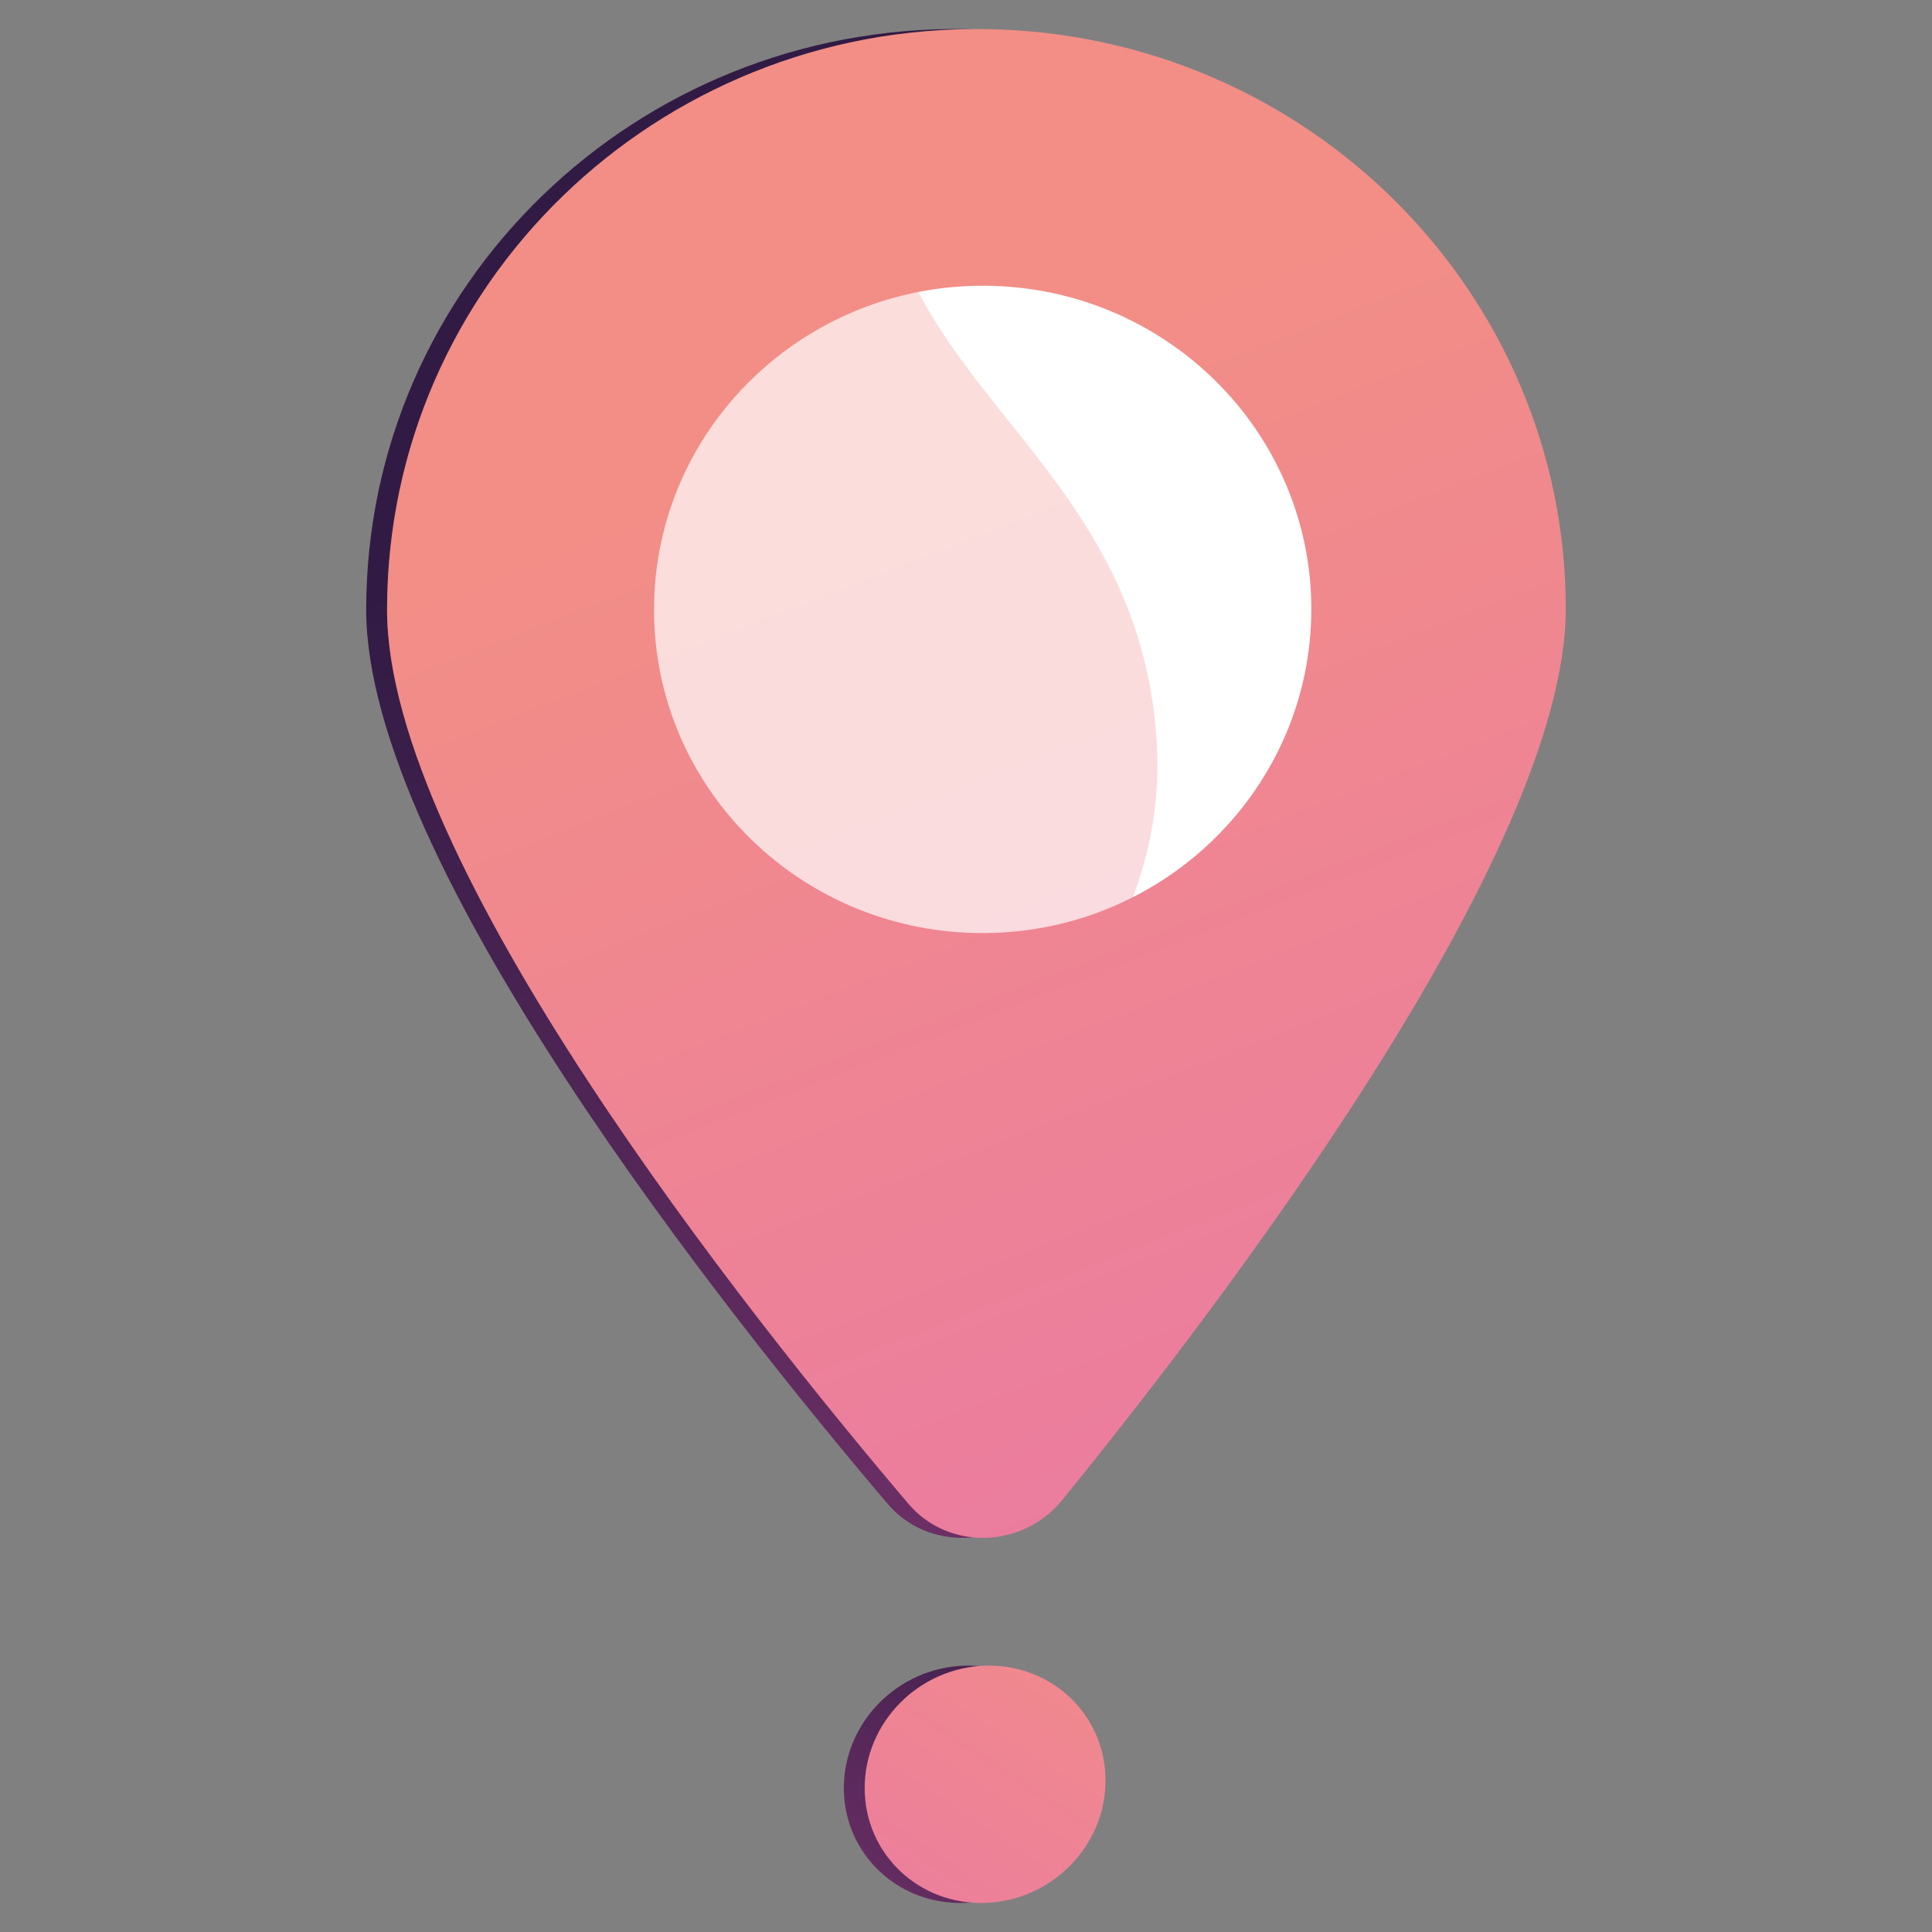
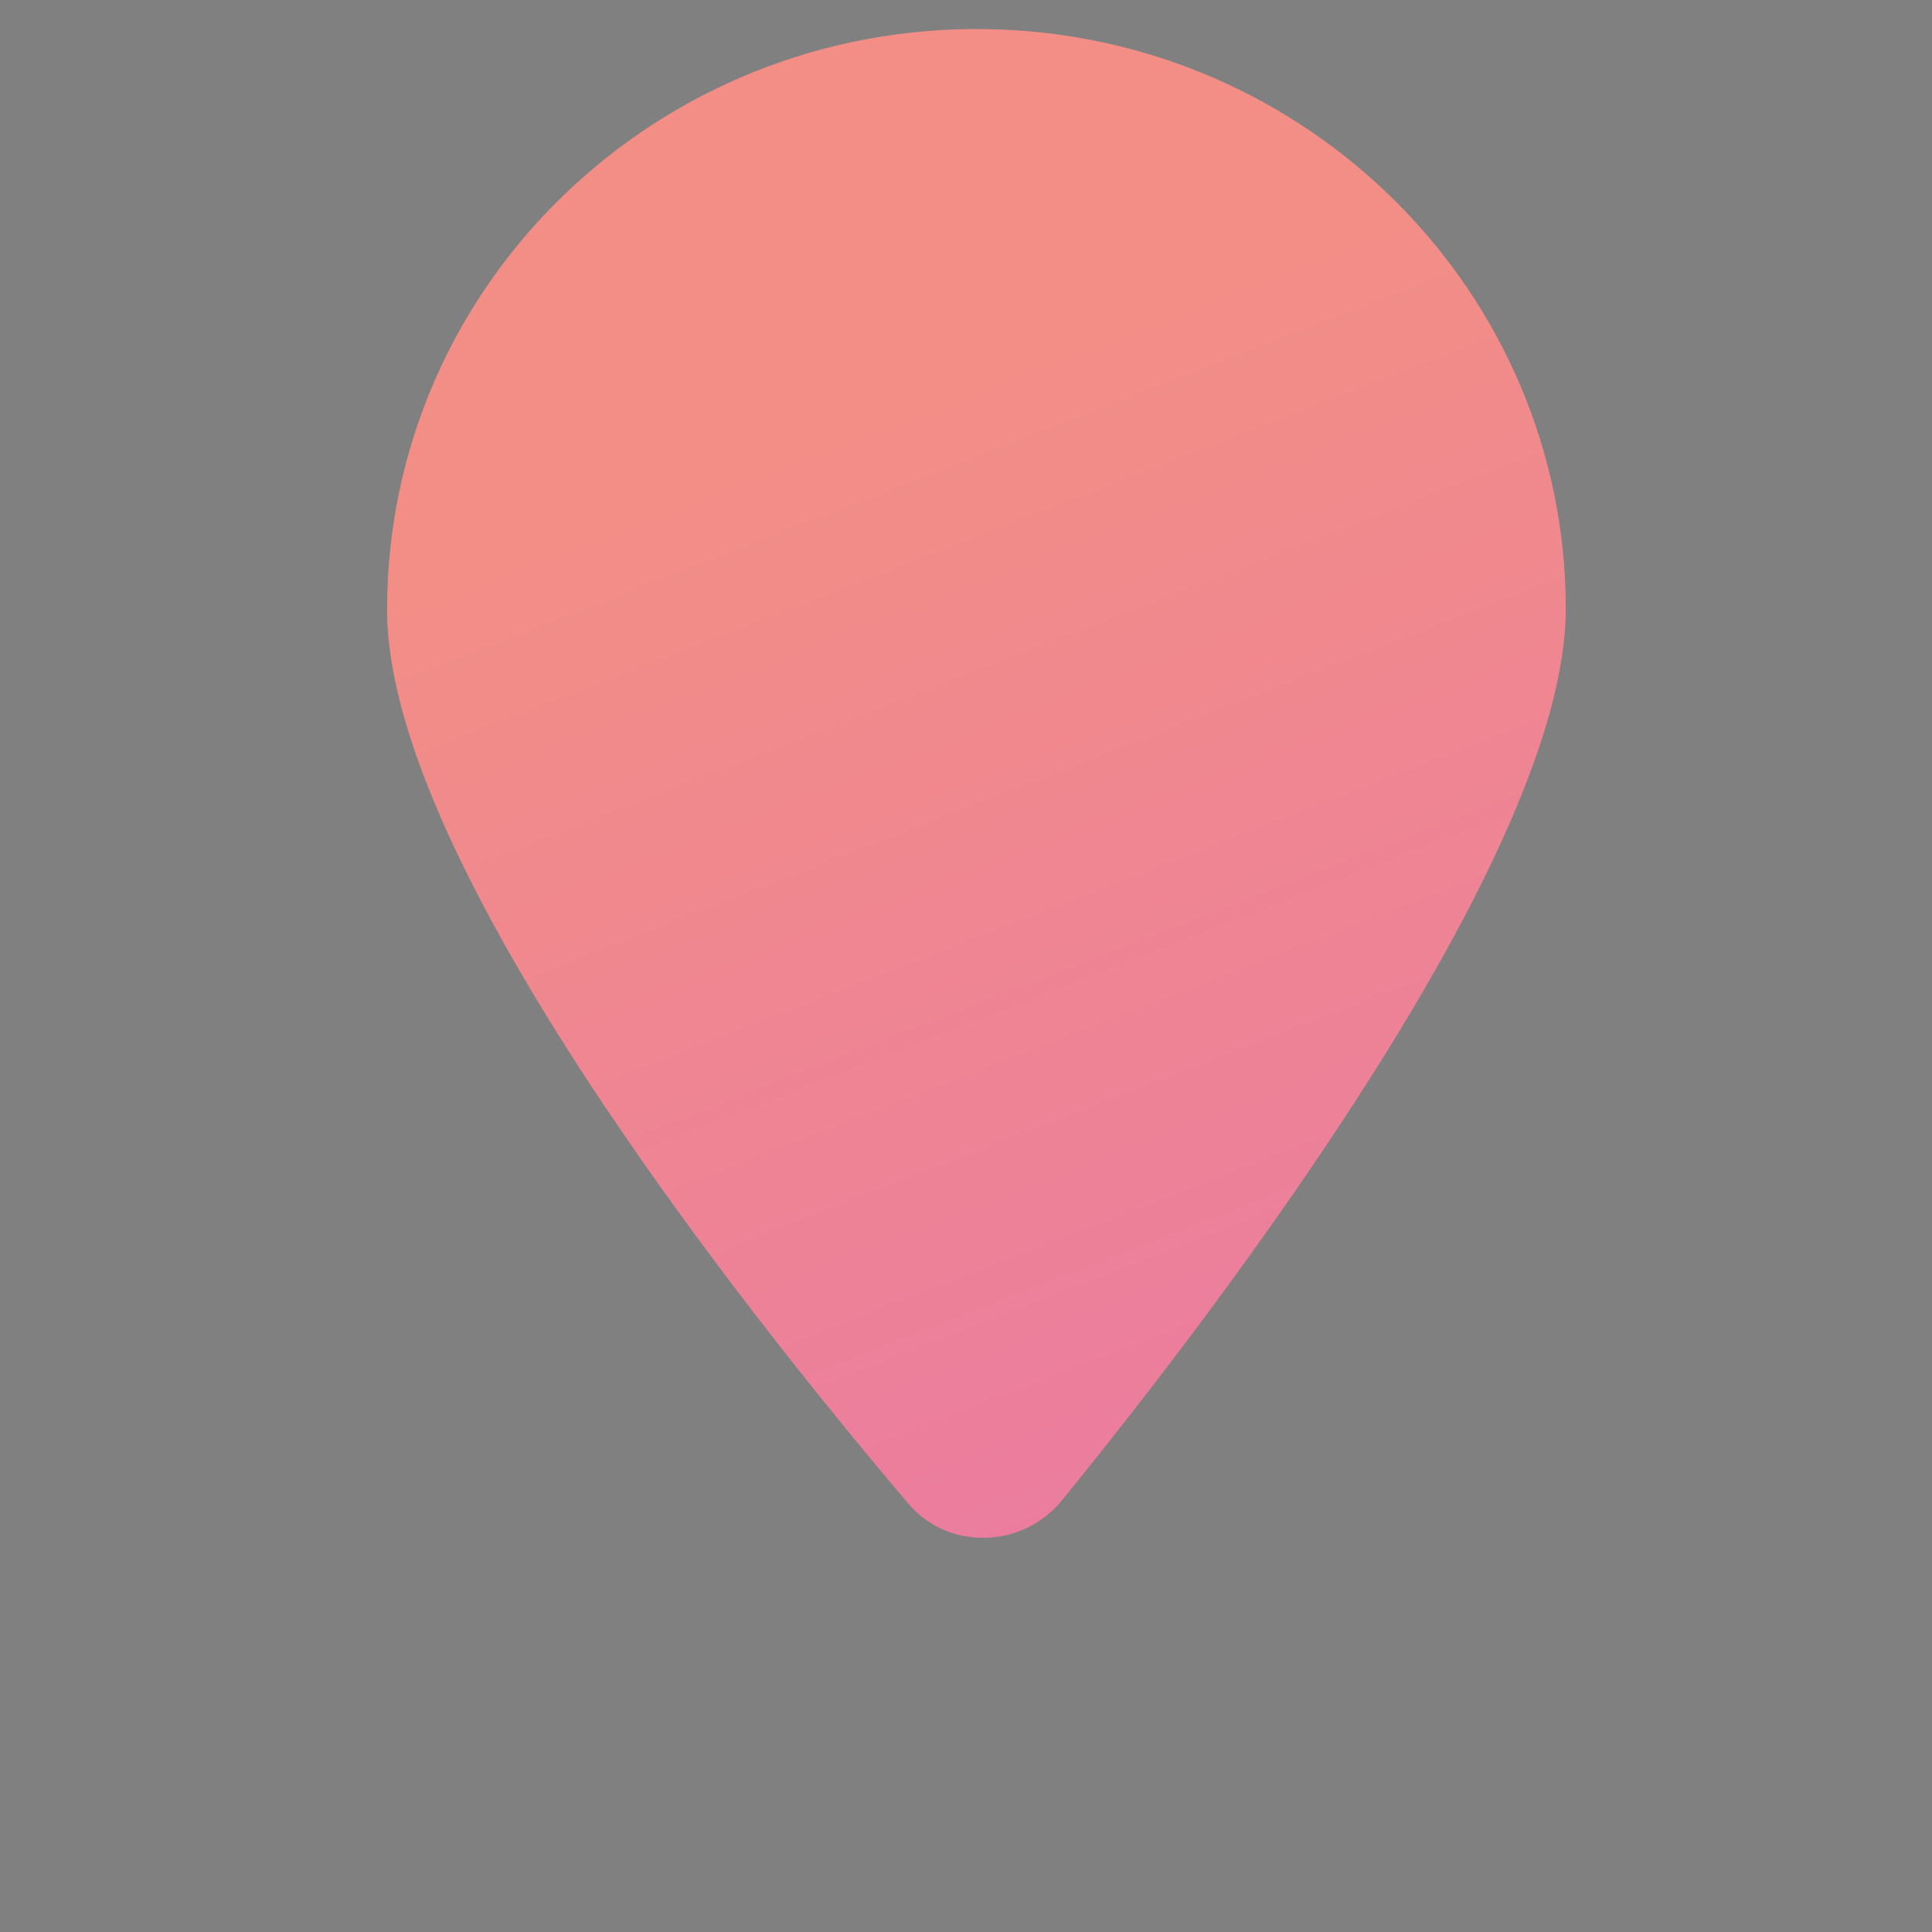
<svg xmlns="http://www.w3.org/2000/svg" version="1.1" id="Calque_1" x="0px" y="0px" width="80px" height="80px" viewBox="0 0 80 80" enable-background="new 0 0 80 80" xml:space="preserve">
  <rect x="0" y="0" width="80" height="80" fill="#808080" stroke="none" />
  <g>
    <linearGradient id="SVGID_1_" gradientUnits="userSpaceOnUse" x1="36.464" y1="16.502" x2="60.726" y2="78.995">
      <stop offset="0" style="stop-color:#311B44" />
      <stop offset="1" style="stop-color:#8A3976" />
    </linearGradient>
-     <path fill="url(#SVGID_1_)" d="M63.973,25.216c0,10.112-14.296,28.839-20.854,36.9c-1.64,2.017-4.715,2.095-6.364,0.154   c-6.665-7.844-21.592-26.589-21.592-37.017c0-13.479,11.19-24.244,24.78-24.048C53.306,1.397,63.973,12.146,63.973,25.216z" />
    <linearGradient id="SVGID_2_" gradientUnits="userSpaceOnUse" x1="46.351" y1="64.135" x2="30.323" y2="88.462">
      <stop offset="0" style="stop-color:#311B44" />
      <stop offset="1" style="stop-color:#8A3976" />
    </linearGradient>
-     <path fill="url(#SVGID_2_)" d="M44.915,73.728c0,2.703-2.223,4.973-4.972,5.067c-2.759,0.096-5.002-2.033-5.002-4.755   s2.244-4.989,5.002-5.068C42.692,68.894,44.915,71.021,44.915,73.728z" />
    <linearGradient id="SVGID_3_" gradientUnits="userSpaceOnUse" x1="37.327" y1="16.502" x2="61.589" y2="78.995">
      <stop offset="0" style="stop-color:#F28E86" />
      <stop offset="1" style="stop-color:#E874AA" />
    </linearGradient>
    <path fill="url(#SVGID_3_)" d="M64.836,25.216c0,10.112-14.297,28.839-20.854,36.9c-1.639,2.017-4.713,2.095-6.363,0.154   c-6.665-7.844-21.591-26.589-21.591-37.017c0-13.479,11.188-24.244,24.78-24.048C54.168,1.397,64.836,12.146,64.836,25.216z" />
-     <path fill="#FFFFFF" d="M54.299,25.223c0,7.339-6.012,13.344-13.492,13.413c-7.551,0.068-13.725-5.926-13.725-13.392   c0-7.465,6.174-13.47,13.725-13.412C48.287,11.891,54.299,17.885,54.299,25.223z" />
    <g opacity="0.3">
      <linearGradient id="SVGID_4_" gradientUnits="userSpaceOnUse" x1="28.704" y1="19.856" x2="52.971" y2="82.363">
        <stop offset="0" style="stop-color:#F28E86" />
        <stop offset="1" style="stop-color:#E874AA" />
      </linearGradient>
-       <path fill="url(#SVGID_4_)" d="M40.7,52.328c1.544-10.06,8.238-13.333,7.093-22.759C46.471,18.68,36.65,15.728,36.412,5.969    c-0.039-1.571,0.18-3.083,0.59-4.528C25.186,3.087,16.027,13.067,16.027,25.253c0,10.428,14.926,29.173,21.59,37.017    c0.973,1.144,2.439,1.585,3.813,1.343C40.248,59.244,40.212,55.489,40.7,52.328z" />
    </g>
    <linearGradient id="SVGID_5_" gradientUnits="userSpaceOnUse" x1="47.213" y1="64.135" x2="31.185" y2="88.463">
      <stop offset="0" style="stop-color:#F28E86" />
      <stop offset="1" style="stop-color:#E874AA" />
    </linearGradient>
-     <path fill="url(#SVGID_5_)" d="M45.778,73.728c0,2.703-2.223,4.973-4.972,5.067c-2.759,0.096-5.002-2.033-5.002-4.755   s2.243-4.989,5.002-5.068C43.556,68.894,45.778,71.021,45.778,73.728z" />
  </g>
</svg>